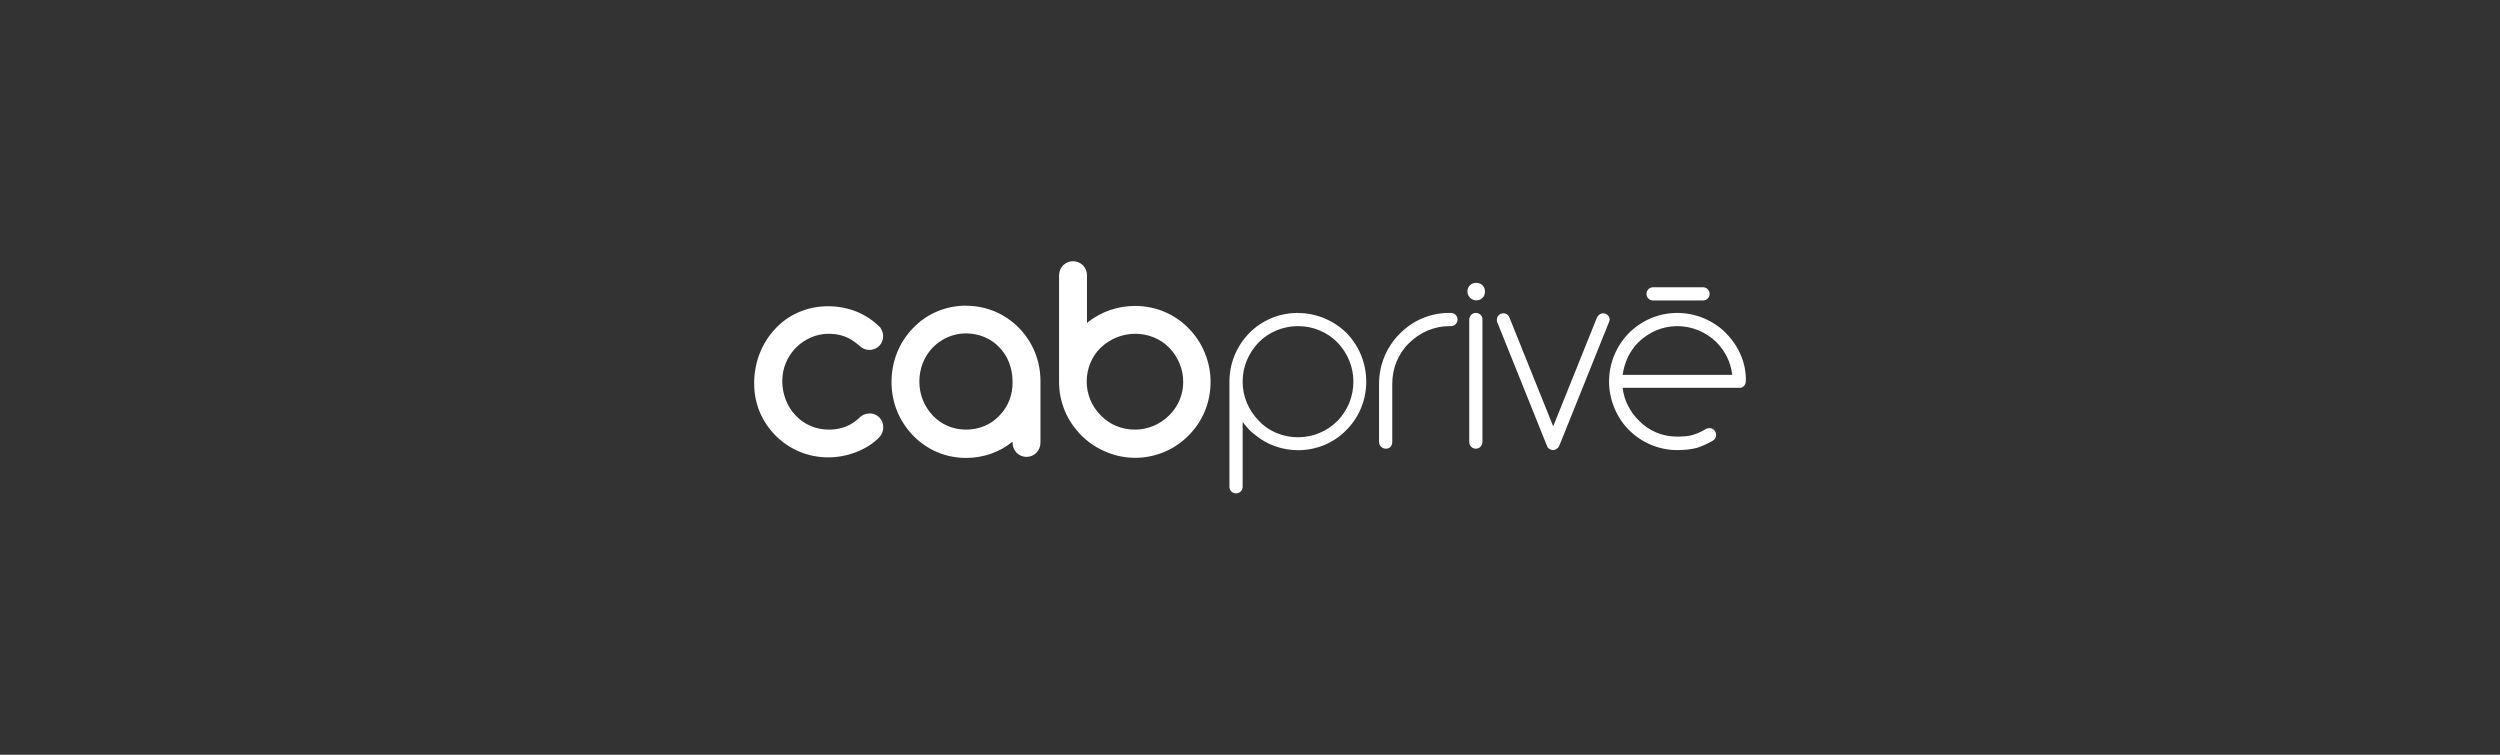
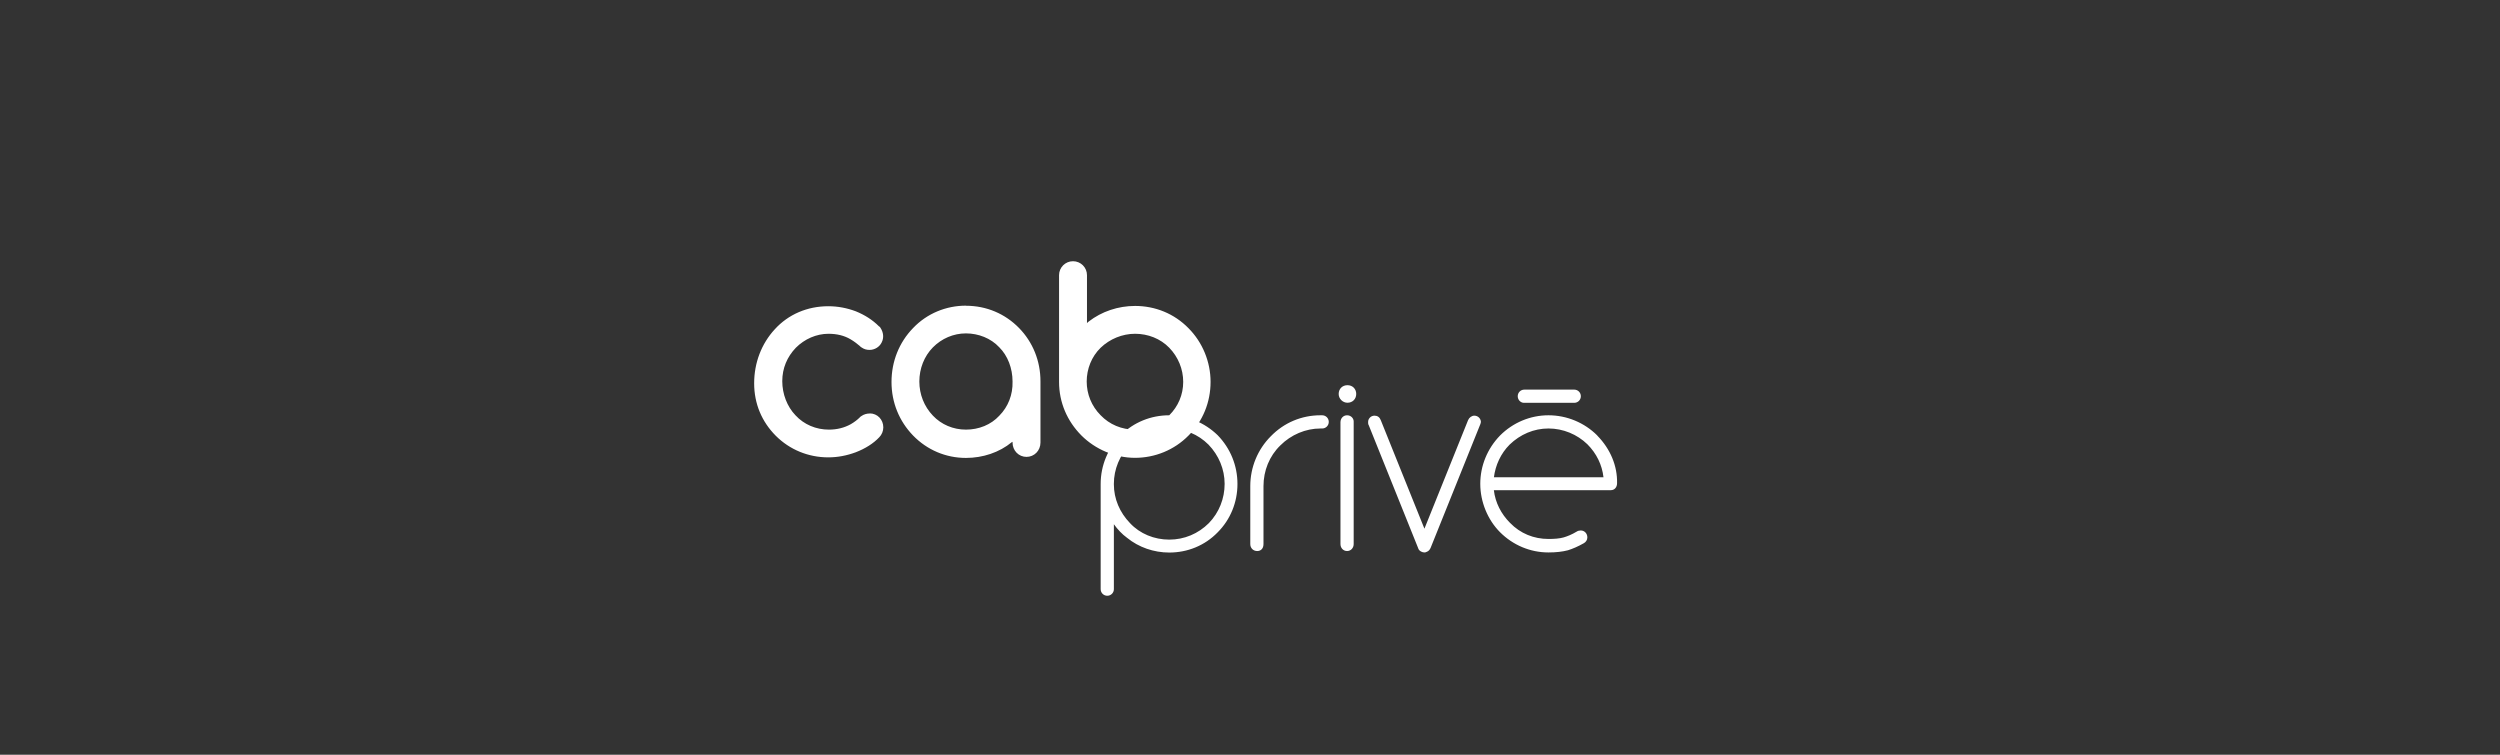
<svg xmlns="http://www.w3.org/2000/svg" id="Calque_1" viewBox="0 0 265 80">
  <rect x="0" y="0" width="265" height="80" fill="#333333" stroke="none" />
  <defs>
    <style>.cls-1{fill:#fff;}</style>
  </defs>
-   <path id="Cab_Privé" class="cls-1" d="m92.2,43.83c-.31,0-.62.08-.89.27-.08.04-.16.12-.19.16-.23.23-.54.47-.93.7-.7.39-1.48.58-2.33.58-1.36,0-2.64-.54-3.54-1.52-.89-.93-1.4-2.26-1.4-3.62s.51-2.57,1.44-3.54c.93-.93,2.18-1.48,3.46-1.48.89,0,1.67.19,2.33.58.39.23.7.47.97.7.08.08.12.12.19.16.27.19.54.27.86.27.54,0,1.05-.31,1.28-.78.27-.51.19-1.09-.12-1.56-.04-.08-.08-.12-.16-.16-.7-.7-1.52-1.21-2.45-1.59-.93-.35-1.91-.54-2.92-.54-2.22,0-4.24.86-5.68,2.45-1.4,1.52-2.18,3.54-2.18,5.72s.82,4.08,2.29,5.56h0c1.48,1.48,3.46,2.29,5.56,2.29,1.01,0,1.98-.19,2.92-.54,1.01-.39,1.87-.93,2.49-1.59.27-.27.43-.66.43-1.05,0-.82-.62-1.48-1.44-1.48Zm10.19-11.43c-2.1,0-4.12.82-5.6,2.37-1.48,1.52-2.29,3.54-2.29,5.72s.82,4.16,2.29,5.68c1.48,1.52,3.46,2.37,5.6,2.37,1.79,0,3.54-.58,4.86-1.67.04,0,.04-.04.08-.04v.08c0,.86.66,1.52,1.48,1.52s1.48-.66,1.48-1.52v-6.49c0-2.18-.82-4.16-2.26-5.64-1.48-1.52-3.46-2.37-5.64-2.37Zm3.54,11.66h0c-.89.97-2.18,1.48-3.54,1.48s-2.61-.54-3.5-1.48c-.93-.97-1.44-2.26-1.44-3.62s.51-2.68,1.44-3.62,2.18-1.48,3.5-1.48,2.64.51,3.54,1.48c.89.89,1.4,2.22,1.4,3.62.04,1.4-.47,2.68-1.4,3.62Zm14.39-11.63c-1.79,0-3.54.58-4.94,1.67-.04.04-.12.08-.16.16v-5.09c0-.82-.66-1.48-1.48-1.48s-1.48.66-1.48,1.48v11.31c0,2.18.86,4.16,2.37,5.68,1.48,1.48,3.58,2.37,5.68,2.37s4.16-.82,5.68-2.37c1.52-1.52,2.33-3.54,2.33-5.68s-.86-4.2-2.33-5.68c-1.52-1.56-3.54-2.37-5.68-2.37Zm3.62,11.59c-.97.97-2.26,1.52-3.65,1.52s-2.68-.54-3.62-1.52h0c-.97-.97-1.48-2.26-1.48-3.58s.51-2.64,1.48-3.58c.97-.93,2.29-1.48,3.65-1.48s2.68.51,3.62,1.48,1.48,2.26,1.48,3.62-.54,2.61-1.48,3.54Zm13.65-10.85c-1.94,0-3.77.74-5.13,2.1s-2.14,3.23-2.14,5.17v11.16c0,.39.31.7.7.7s.7-.31.7-.7v-6.88c.39.54.86,1.05,1.4,1.44,1.24,1.01,2.84,1.56,4.47,1.56,1.94,0,3.77-.74,5.13-2.14,1.36-1.36,2.1-3.19,2.1-5.13s-.74-3.77-2.1-5.17c-1.36-1.32-3.19-2.1-5.13-2.1Zm4.2,11.43c-1.13,1.13-2.61,1.75-4.2,1.75s-3.11-.62-4.16-1.75c-1.09-1.13-1.71-2.57-1.71-4.12v-.04c0-1.56.62-3.03,1.71-4.16,1.09-1.09,2.57-1.71,4.16-1.71s3.07.62,4.16,1.71c1.09,1.13,1.71,2.61,1.71,4.16s-.58,3.03-1.67,4.16Zm12.01-11.43h-.19c-1.98,0-3.85.78-5.25,2.22-1.4,1.4-2.18,3.3-2.18,5.29v6.14c0,.43.31.74.74.74.35,0,.66-.23.66-.74v-6.14c0-1.63.62-3.19,1.79-4.32,1.13-1.13,2.68-1.79,4.24-1.79h.19c.39,0,.7-.31.7-.7,0-.39-.31-.7-.7-.7Zm2.68-3.19c-.54,0-.93.39-.93.93,0,.51.43.93.93.93.54,0,.93-.39.93-.93s-.39-.93-.93-.93Zm-.04,3.19c-.39,0-.7.31-.7.74v12.91c0,.43.31.74.7.74s.7-.31.7-.74v-12.91c.04-.39-.27-.74-.7-.74Zm14.19.74c0-.39-.31-.7-.7-.7-.27,0-.54.19-.66.47l-4.63,11.51-4.63-11.51c-.12-.31-.35-.47-.66-.47-.19,0-.39.08-.51.23-.16.16-.19.39-.16.62,0,.04,0,.08.04.12l5.25,13.06h0c.04.16.16.31.35.39.08.04.19.08.31.08.08,0,.12,0,.19-.04.12-.04.31-.12.43-.35,0-.04.04-.08.04-.08l5.25-13.06s0-.04.04-.08v-.04s.04-.08.04-.16Zm12.33,1.4c-1.36-1.36-3.23-2.14-5.17-2.14s-3.77.78-5.13,2.14c-1.36,1.4-2.1,3.23-2.1,5.13s.78,3.81,2.1,5.13c1.36,1.36,3.19,2.14,5.13,2.14.82,0,1.48-.08,2.06-.23.51-.16,1.05-.39,1.67-.74.23-.12.39-.35.39-.62,0-.43-.31-.74-.7-.74-.16,0-.31.04-.43.12-.51.31-1.01.51-1.4.62-.43.12-.97.16-1.59.16-1.56,0-2.99-.58-4.08-1.71-.93-.93-1.56-2.14-1.71-3.46h12.4c.39,0,.66-.31.66-.74.04-1.83-.7-3.62-2.1-5.05Zm-10.96,4.47c.16-1.32.74-2.57,1.67-3.5,1.13-1.09,2.57-1.71,4.12-1.71s3.03.62,4.12,1.67c.97.97,1.56,2.18,1.71,3.5h-11.63v.04Zm2.53-8.63h0c0-.39.31-.7.7-.7h5.29c.39,0,.7.31.7.7h0c0,.39-.31.7-.7.7h-5.33c-.35,0-.66-.31-.66-.7Z" />
+   <path id="Cab_Privé" class="cls-1" d="m92.2,43.83c-.31,0-.62.08-.89.27-.08.04-.16.12-.19.16-.23.23-.54.47-.93.7-.7.39-1.48.58-2.33.58-1.36,0-2.64-.54-3.54-1.52-.89-.93-1.4-2.26-1.4-3.62s.51-2.57,1.44-3.54c.93-.93,2.18-1.48,3.46-1.48.89,0,1.67.19,2.33.58.39.23.7.47.97.7.08.08.12.12.19.16.27.19.54.27.86.27.54,0,1.05-.31,1.28-.78.27-.51.19-1.09-.12-1.56-.04-.08-.08-.12-.16-.16-.7-.7-1.52-1.21-2.45-1.59-.93-.35-1.91-.54-2.92-.54-2.22,0-4.24.86-5.68,2.45-1.4,1.52-2.18,3.54-2.18,5.72s.82,4.08,2.29,5.56h0c1.48,1.48,3.46,2.29,5.56,2.29,1.01,0,1.98-.19,2.92-.54,1.01-.39,1.87-.93,2.49-1.59.27-.27.43-.66.43-1.05,0-.82-.62-1.48-1.44-1.48Zm10.19-11.43c-2.1,0-4.12.82-5.6,2.37-1.48,1.52-2.29,3.54-2.29,5.72s.82,4.16,2.29,5.68c1.48,1.52,3.46,2.37,5.6,2.37,1.79,0,3.54-.58,4.86-1.67.04,0,.04-.04.08-.04v.08c0,.86.66,1.52,1.48,1.52s1.48-.66,1.48-1.52v-6.49c0-2.18-.82-4.16-2.26-5.64-1.48-1.52-3.46-2.37-5.64-2.37Zm3.54,11.66h0c-.89.97-2.18,1.48-3.54,1.48s-2.61-.54-3.5-1.48c-.93-.97-1.44-2.26-1.44-3.62s.51-2.68,1.44-3.62,2.18-1.48,3.5-1.48,2.64.51,3.54,1.48c.89.89,1.4,2.22,1.4,3.62.04,1.4-.47,2.68-1.4,3.62Zm14.39-11.63c-1.79,0-3.54.58-4.94,1.67-.04.04-.12.08-.16.16v-5.09c0-.82-.66-1.48-1.48-1.48s-1.48.66-1.48,1.48v11.31c0,2.18.86,4.16,2.37,5.68,1.48,1.48,3.58,2.37,5.68,2.37s4.16-.82,5.68-2.37c1.52-1.52,2.33-3.54,2.33-5.68s-.86-4.2-2.33-5.68c-1.52-1.56-3.54-2.37-5.68-2.37Zm3.62,11.59c-.97.97-2.26,1.52-3.65,1.52s-2.68-.54-3.62-1.52h0c-.97-.97-1.48-2.26-1.48-3.58s.51-2.64,1.48-3.58c.97-.93,2.29-1.48,3.65-1.48s2.68.51,3.62,1.48,1.48,2.26,1.48,3.62-.54,2.61-1.48,3.54Zc-1.94,0-3.77.74-5.13,2.1s-2.14,3.23-2.14,5.17v11.16c0,.39.31.7.7.7s.7-.31.7-.7v-6.88c.39.54.86,1.05,1.4,1.44,1.24,1.01,2.84,1.56,4.47,1.56,1.94,0,3.77-.74,5.13-2.14,1.36-1.36,2.1-3.19,2.1-5.13s-.74-3.77-2.1-5.17c-1.36-1.32-3.19-2.1-5.13-2.1Zm4.2,11.43c-1.13,1.13-2.61,1.75-4.2,1.75s-3.11-.62-4.16-1.75c-1.09-1.13-1.71-2.57-1.71-4.12v-.04c0-1.56.62-3.03,1.71-4.16,1.09-1.09,2.57-1.71,4.16-1.71s3.07.62,4.16,1.71c1.09,1.13,1.71,2.61,1.71,4.16s-.58,3.03-1.67,4.16Zm12.01-11.43h-.19c-1.98,0-3.85.78-5.25,2.22-1.4,1.4-2.18,3.3-2.18,5.29v6.14c0,.43.31.74.74.74.35,0,.66-.23.66-.74v-6.14c0-1.63.62-3.19,1.79-4.32,1.13-1.13,2.68-1.79,4.24-1.79h.19c.39,0,.7-.31.7-.7,0-.39-.31-.7-.7-.7Zm2.68-3.19c-.54,0-.93.39-.93.93,0,.51.43.93.93.93.54,0,.93-.39.93-.93s-.39-.93-.93-.93Zm-.04,3.19c-.39,0-.7.31-.7.74v12.91c0,.43.31.74.7.74s.7-.31.7-.74v-12.91c.04-.39-.27-.74-.7-.74Zm14.19.74c0-.39-.31-.7-.7-.7-.27,0-.54.19-.66.47l-4.63,11.51-4.63-11.51c-.12-.31-.35-.47-.66-.47-.19,0-.39.08-.51.23-.16.16-.19.39-.16.62,0,.04,0,.08.04.12l5.25,13.06h0c.04.16.16.31.35.39.08.04.19.08.31.08.08,0,.12,0,.19-.04.12-.04.31-.12.43-.35,0-.04.04-.08.04-.08l5.25-13.06s0-.04.04-.08v-.04s.04-.08.04-.16Zm12.33,1.4c-1.36-1.36-3.23-2.14-5.17-2.14s-3.77.78-5.13,2.14c-1.36,1.4-2.1,3.23-2.1,5.13s.78,3.81,2.1,5.13c1.36,1.36,3.19,2.14,5.13,2.14.82,0,1.48-.08,2.06-.23.51-.16,1.05-.39,1.67-.74.23-.12.39-.35.39-.62,0-.43-.31-.74-.7-.74-.16,0-.31.04-.43.12-.51.31-1.01.51-1.4.62-.43.12-.97.16-1.59.16-1.56,0-2.99-.58-4.08-1.71-.93-.93-1.56-2.14-1.71-3.46h12.4c.39,0,.66-.31.66-.74.04-1.83-.7-3.62-2.1-5.05Zm-10.96,4.47c.16-1.32.74-2.57,1.67-3.5,1.13-1.09,2.57-1.71,4.12-1.71s3.03.62,4.12,1.67c.97.97,1.56,2.18,1.71,3.5h-11.63v.04Zm2.53-8.63h0c0-.39.31-.7.7-.7h5.29c.39,0,.7.31.7.7h0c0,.39-.31.7-.7.7h-5.33c-.35,0-.66-.31-.66-.7Z" />
</svg>